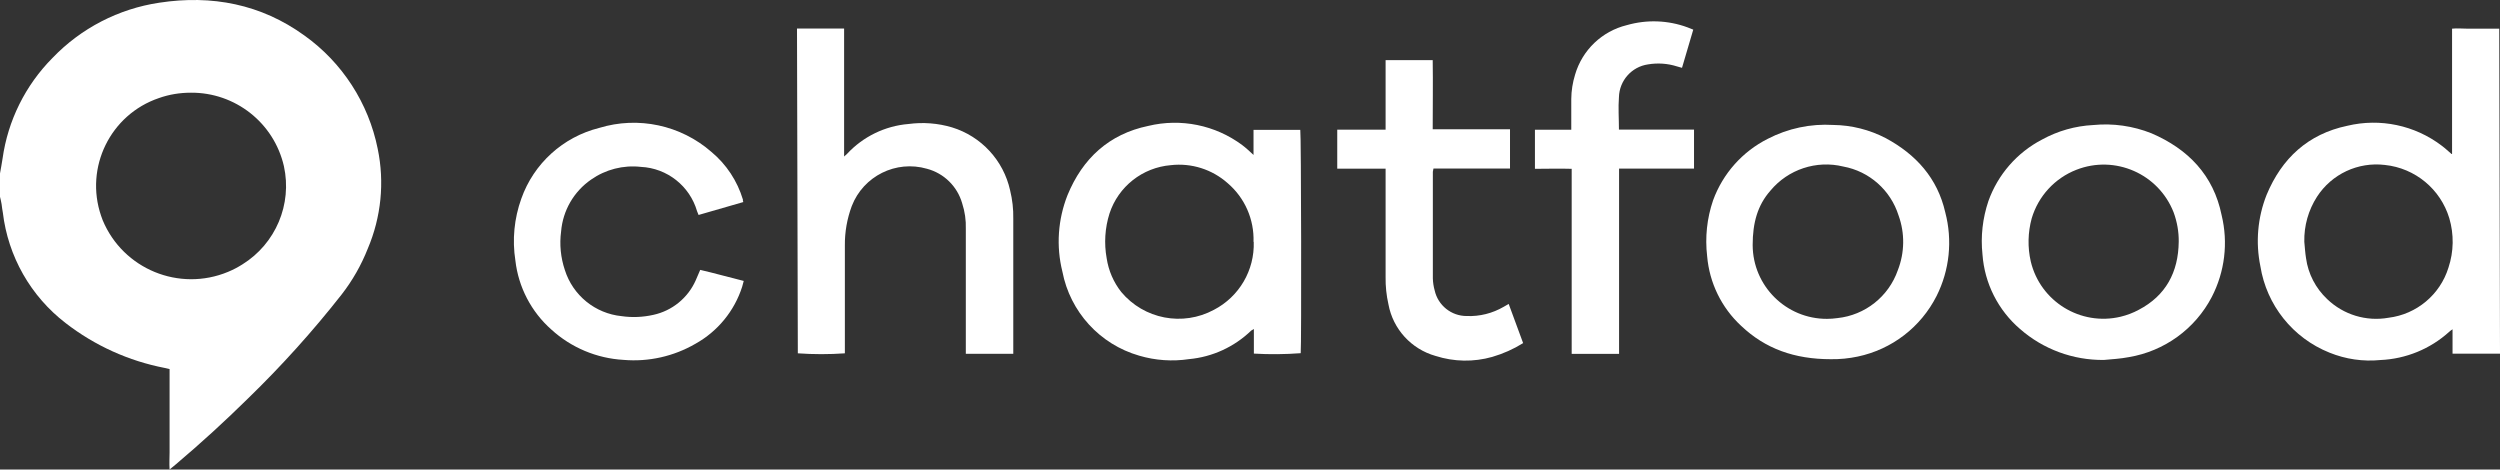
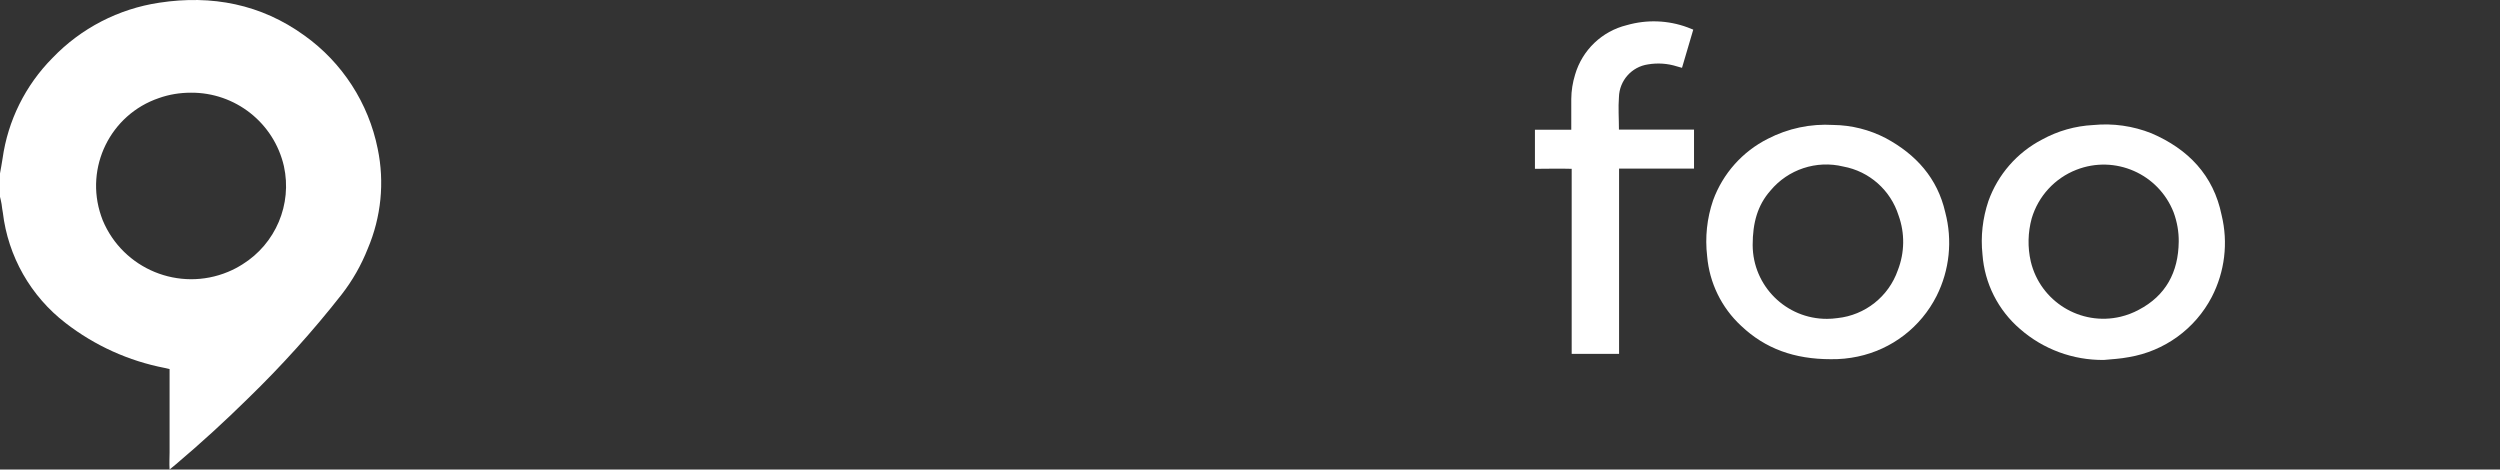
<svg xmlns="http://www.w3.org/2000/svg" viewBox="0 0 361.92 67.97">
  <rect x="0" y="0" width="361.92" height="67.97" fill="#333333" stroke="none" />
  <defs>
    <style>.f{fill:#fff;}</style>
  </defs>
  <g id="a" />
  <g id="b">
    <g id="c">
      <g id="d">
        <g id="e">
          <path class="f" d="M0,25.11c.12-.72,.27-1.43,.37-2.15,.77-5.51,3.31-10.62,7.23-14.57C11.73,4.08,17.17,1.27,23.07,.39c7.61-1.16,14.72,.21,21,4.75,5.49,3.92,9.28,9.79,10.61,16.4,1.01,4.85,.5,9.9-1.44,14.46-.94,2.38-2.21,4.61-3.78,6.63-4.16,5.3-8.67,10.31-13.5,15-3.38,3.33-6.88,6.53-10.5,9.59l-.91,.75c-.06-.92,0-1.71,0-2.49v-12.05c-.24-.06-.47-.12-.69-.16-5.23-1.01-10.15-3.24-14.36-6.5C4.44,42.88,1.16,37.11,.41,30.77c-.09-.4-.11-.77-.18-1.22s-.15-.71-.23-1.06v-3.38ZM27.63,13.42c-1.58,0-3.14,.25-4.63,.78-7.02,2.39-10.76,10.02-8.37,17.03,.08,.22,.16,.44,.24,.66,2.95,7.07,11.08,10.41,18.16,7.46,.72-.3,1.41-.66,2.07-1.08,4.81-2.99,7.22-8.69,6-14.22-1.44-6.26-7.04-10.68-13.47-10.63Z" />
-           <path class="f" d="M361.92,51.2c-.17,0-.34,0-.51,0h-6.36v-3.53c-.17,.11-.34,.23-.49,.37-2.74,2.48-6.26,3.92-9.95,4.08-2.51,.25-5.04-.12-7.38-1.07-5.3-2.12-9.1-6.87-10-12.51-.71-3.46-.4-7.05,.9-10.33,2.19-5.28,6-8.81,11.68-10,4.76-1.14,9.78-.08,13.67,2.88,.5,.37,.95,.8,1.42,1.2h.08s0-.03,0-.05c0-.09,0-.17,0-.26V4.34s0-.04,0-.06v-.13c.72-.08,1.47,0,2.22,0h4.61l.11,47.05Zm-28.33-16.2c.08,.79,.12,1.59,.25,2.38,.31,2.27,1.4,4.36,3.07,5.93,2.36,2.26,5.65,3.26,8.87,2.69,4.07-.5,7.47-3.34,8.68-7.26,.77-2.32,.81-4.81,.12-7.15-1.27-4.21-4.94-7.25-9.32-7.71-3.89-.47-7.7,1.31-9.83,4.6-1.25,1.94-1.89,4.21-1.84,6.52Z" />
-           <path class="f" d="M181.47,22.43v-3.63h6.77c.13,.45,.18,31.25,.06,32.33-2.26,.17-4.52,.19-6.78,.06v-3.56c-.13,.07-.26,.15-.39,.23-2.44,2.36-5.62,3.82-9,4.13-2.41,.36-4.87,.19-7.21-.5-5.7-1.64-10-6.34-11.12-12.17-.92-3.68-.65-7.56,.75-11.09,2.18-5.29,6-8.82,11.67-10,4.72-1.14,9.71-.13,13.61,2.77,.28,.21,.54,.43,.8,.66l.84,.77Zm0,12.6c.11-3.26-1.26-6.39-3.74-8.51-2.25-2-5.24-2.95-8.23-2.61-4.1,.34-7.6,3.09-8.88,7-.66,2.09-.8,4.32-.41,6.48,.27,1.78,.99,3.46,2.11,4.88,3.29,3.94,8.9,5.02,13.42,2.58,3.66-1.9,5.9-5.73,5.76-9.85l-.03,.03Z" />
-           <path class="f" d="M115.38,4.13h6.82V22.66c.15-.12,.29-.25,.42-.38,2.32-2.5,5.5-4.05,8.9-4.33,2.11-.28,4.26-.12,6.3,.49,4.24,1.3,7.45,4.78,8.41,9.11,.33,1.35,.49,2.73,.46,4.12v19.55h-6.87v-18.09c.04-1.25-.14-2.51-.53-3.7-.7-2.45-2.64-4.35-5.1-5-4.48-1.29-9.2,1.06-10.88,5.4-.68,1.83-1.02,3.76-1,5.71v15.61c-2.27,.16-4.54,.16-6.81,0l-.12-47.02Z" />
          <path class="f" d="M265.06,52c-5.29,0-9.51-1.52-13-4.83-2.84-2.63-4.59-6.22-4.92-10.08-.32-2.73-.03-5.49,.86-8.09,1.41-3.87,4.25-7.06,7.93-8.91,2.92-1.51,6.19-2.2,9.47-2,2.65,.03,5.25,.69,7.6,1.91,4.38,2.36,7.48,5.79,8.61,10.73,1.07,4.06,.63,8.38-1.26,12.13-2.28,4.5-6.47,7.72-11.41,8.76-1.27,.27-2.58,.4-3.88,.38Zm-11.33-16.52c.02,5.92,4.84,10.7,10.76,10.68,.51,0,1.01-.04,1.51-.11,4.01-.42,7.41-3.12,8.74-6.92,1-2.55,1.04-5.37,.11-7.94-1.15-3.66-4.23-6.39-8-7.08-3.89-.95-7.99,.41-10.55,3.49-1.85,2.1-2.57,4.63-2.57,7.88Z" />
          <path class="f" d="M304.55,52.11c-4.45,.04-8.76-1.55-12.11-4.48-3.18-2.73-5.14-6.61-5.44-10.79-.28-2.61,.02-5.25,.86-7.74,1.37-3.83,4.14-7.01,7.75-8.89,2.29-1.26,4.83-1.98,7.43-2.11,2.86-.28,5.74,.13,8.41,1.19,5.32,2.28,9,6.08,10.17,11.86,.97,3.99,.46,8.2-1.43,11.85-2.41,4.62-6.86,7.84-12,8.7-1.19,.23-2.42,.3-3.64,.41Zm10.86-17.11c.02-1.45-.24-2.9-.74-4.26-2.19-5.59-8.49-8.35-14.08-6.16-3.13,1.22-5.52,3.83-6.47,7.05-.55,2.03-.6,4.17-.13,6.22,1.38,5.8,7.21,9.38,13.01,8,.91-.22,1.79-.55,2.62-1,3.91-2.04,5.74-5.44,5.79-9.85Z" />
-           <path class="f" d="M107.61,29.25l-6.48,1.87c-.08-.21-.16-.38-.22-.55-1.06-3.65-4.33-6.23-8.13-6.41-2.55-.29-5.11,.37-7.21,1.84-2.5,1.73-4.09,4.48-4.34,7.51-.25,1.87-.06,3.78,.54,5.57,1.16,3.68,4.4,6.31,8.23,6.69,1.53,.22,3.08,.15,4.59-.19,2.72-.59,5-2.45,6.13-5,.22-.47,.41-1,.65-1.51,2.08,.48,4.15,1.07,6.3,1.6-.09,.32-.15,.59-.23,.85-1.12,3.5-3.54,6.45-6.75,8.24-3.15,1.83-6.79,2.65-10.42,2.34-3.88-.22-7.58-1.77-10.45-4.39-2.91-2.57-4.77-6.14-5.21-10-.47-3.01-.17-6.09,.86-8.95,1.8-5.09,6.04-8.93,11.27-10.24,5.66-1.73,11.81-.41,16.26,3.48,2.16,1.8,3.74,4.2,4.55,6.89,0,.06,0,.12,0,.18,.02,.06,.04,.12,.06,.18Z" />
+           <path class="f" d="M107.61,29.25l-6.48,1.87Z" />
          <path class="f" d="M245.24,18.76v5.65h-10.85v26.82h-6.86V24.44c-1.8-.06-3.54,0-5.32,0v-5.66h5.26v-4.46c.01-1.19,.2-2.37,.55-3.51,1.04-3.56,3.89-6.29,7.49-7.17,2.9-.83,5.98-.72,8.81,.33,.26,.09,.52,.2,.81,.32-.55,1.86-1.09,3.68-1.63,5.53l-.74-.21c-1.35-.43-2.78-.52-4.17-.29-2.38,.34-4.16,2.35-4.22,4.75-.12,1.52,0,3.06,0,4.69h10.87Z" />
-           <path class="f" d="M218.41,44l2.09,5.67c-1.39,.87-2.9,1.54-4.48,2-2.68,.76-5.53,.71-8.19-.14-3.52-.99-6.17-3.89-6.83-7.48-.29-1.29-.43-2.61-.41-3.93v-15.7h-7v-5.65h7V8.71h6.82c.05,3.33,0,6.65,0,10h11.19v5.69h-11.08c-.04,.15-.07,.31-.09,.47v15.44c.02,.58,.1,1.16,.26,1.72,.48,2.18,2.42,3.73,4.65,3.72,1.87,.08,3.72-.39,5.34-1.33l.73-.42Z" />
        </g>
      </g>
    </g>
  </g>
</svg>